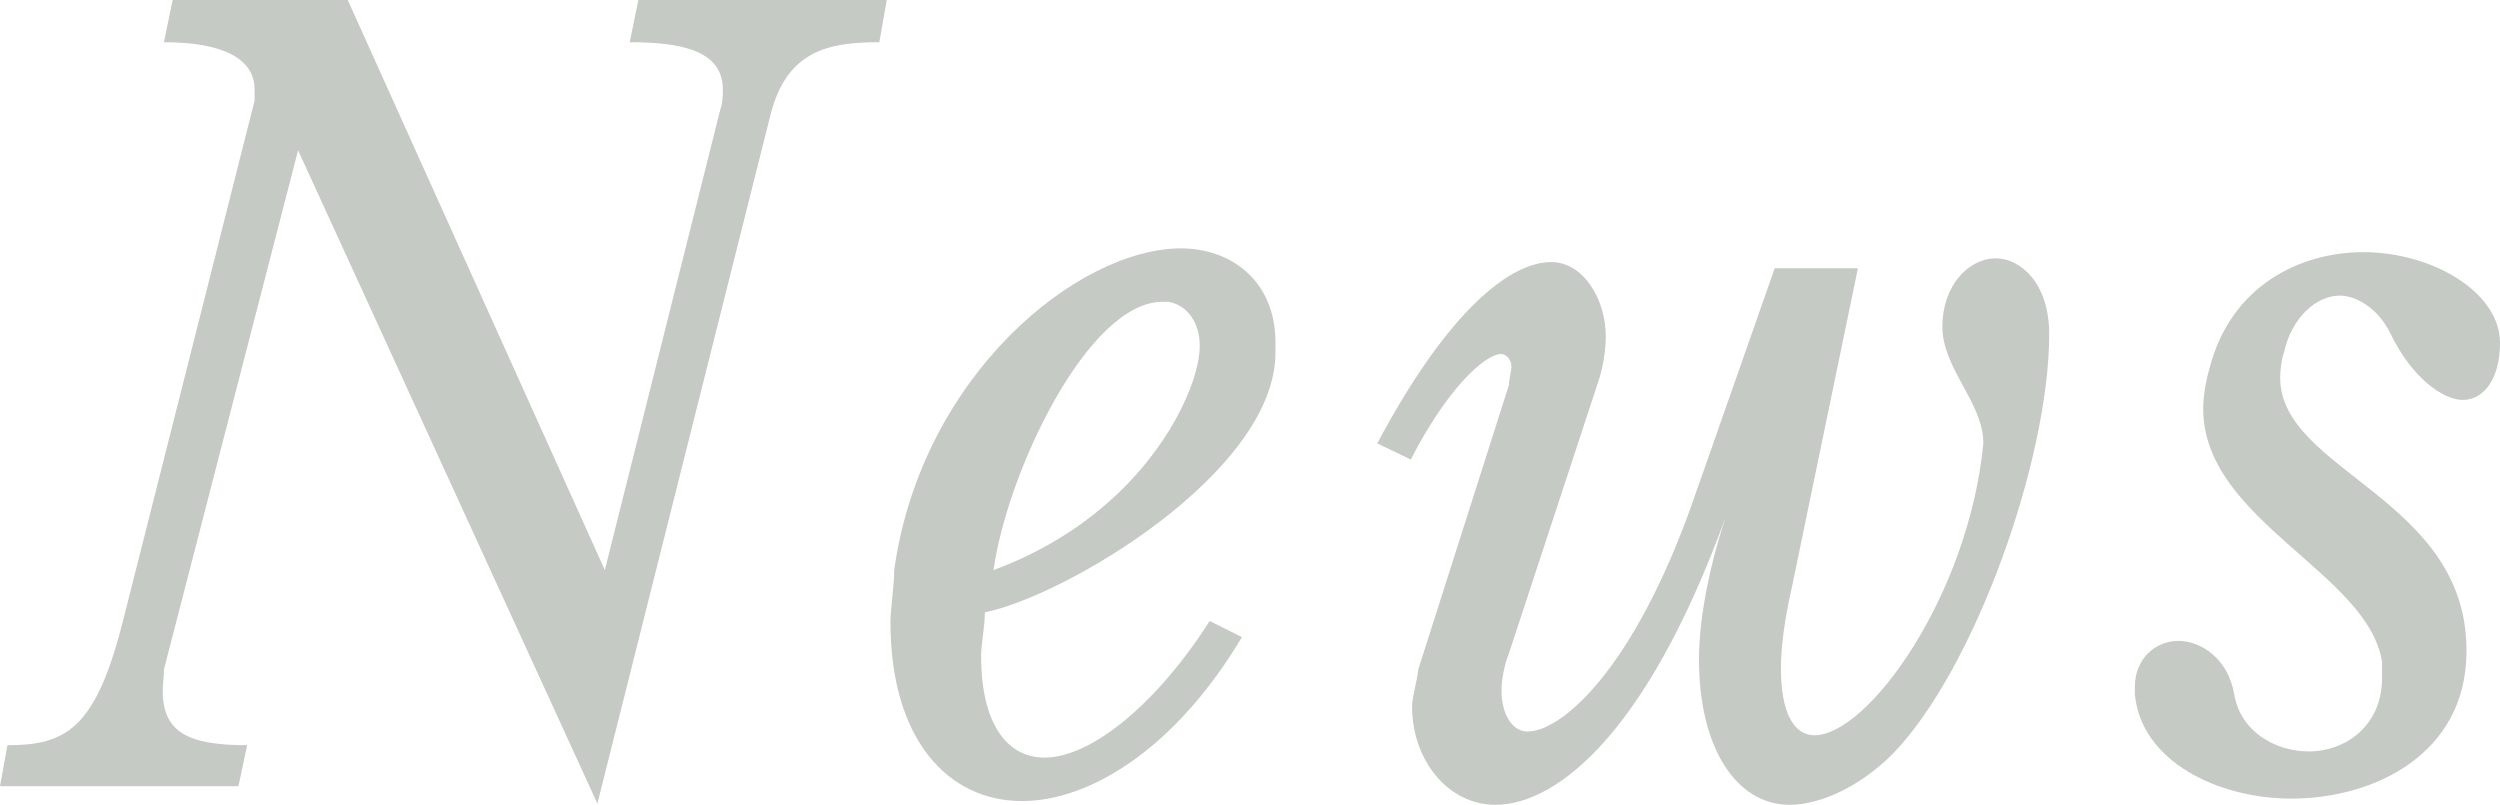
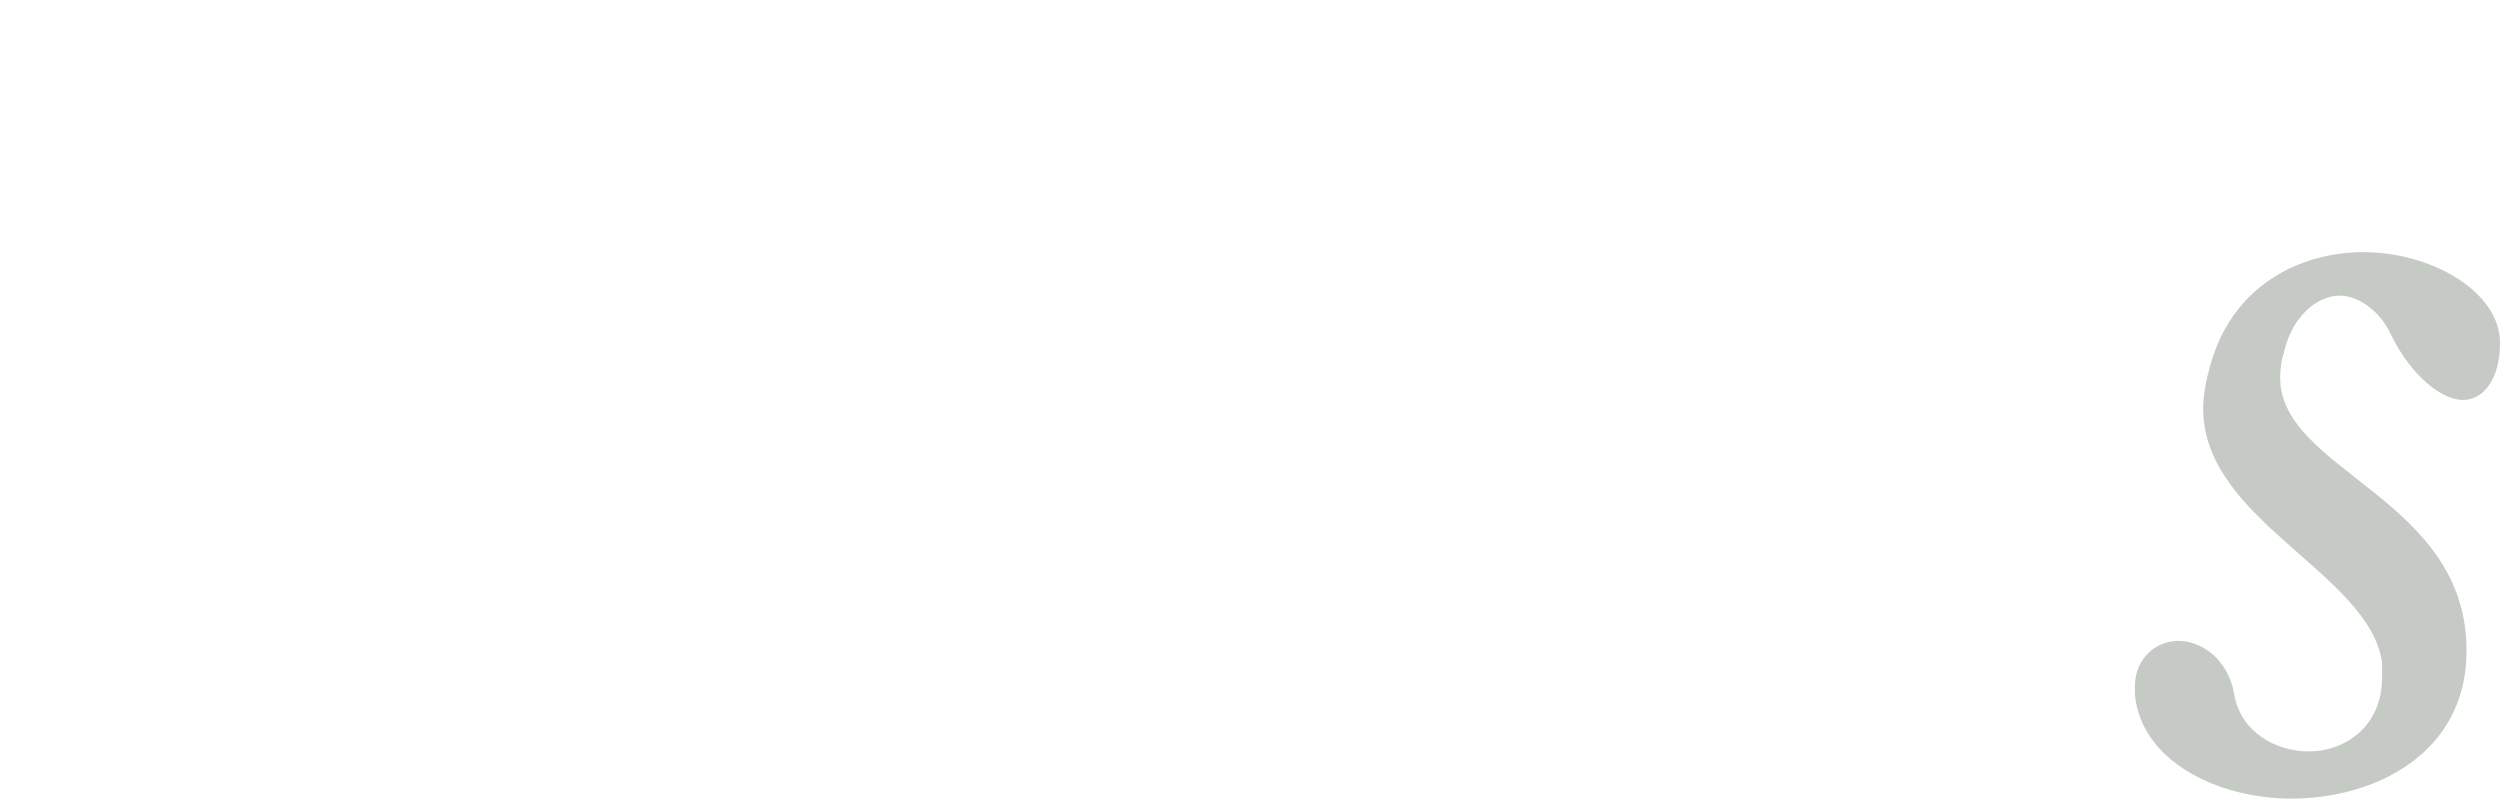
<svg xmlns="http://www.w3.org/2000/svg" version="1.1" id="レイヤー_1" x="0px" y="0px" width="177.714px" height="57.21px" viewBox="0 0 177.714 57.21" enable-background="new 0 0 177.714 57.21" xml:space="preserve">
  <g>
-     <path fill="#C5CAC5" d="M51.383,6.357c0-2.825-3.09-3.355-6.622-3.355L45.379,0h17.658l-0.53,3.002c-3.532,0-6.622,0.53-7.77,5.297   L42.466,57.122L21.189,10.683l-9.535,36.904c0,0.441-0.088,1.236-0.088,1.501c0,3.002,1.854,3.885,6.003,3.885l-0.618,2.913H0   l0.529-2.913c4.15,0,6.269-1.147,8.211-8.829l9.358-36.992V6.357c0-2.207-2.295-3.355-6.445-3.355L12.272,0H24.72l18.275,40.524   L51.207,7.77C51.383,7.328,51.383,6.622,51.383,6.357z" />
-     <path fill="#C5CAC5" d="M74.247,53.855c3.355,0,8.034-3.885,11.742-9.712l2.295,1.148c-4.679,7.857-10.771,11.653-15.626,11.653   c-5.297,0-9.359-4.414-9.359-12.713c0-0.972,0.265-2.561,0.265-3.708c1.942-13.861,13.066-22.867,20.395-22.867   c3.443,0,6.709,2.208,6.709,6.71v0.706c0,8.476-14.92,17.304-20.659,18.453c0,1.059-0.265,2.207-0.265,3.09   C69.744,51.472,71.598,53.855,74.247,53.855z M85.283,24.544c0-1.501-0.795-2.825-2.208-3.09h-0.441   c-5.297,0-11.036,12.096-12.007,19.07c6.445-2.384,10.683-6.622,12.978-10.771C84.665,27.811,85.283,25.957,85.283,24.544z" />
-     <path fill="#C5CAC5" d="M100.378,50.235c0-0.706,0.354-1.766,0.441-2.648l6.445-20.218c0-0.441,0.176-0.971,0.176-1.324   c0-0.529-0.441-0.883-0.706-0.883c-1.235,0-3.974,2.648-6.444,7.505l-2.385-1.148c5.121-9.623,9.535-12.89,12.361-12.89   c2.295,0,3.884,2.648,3.884,5.297c0,0.883-0.177,2.031-0.441,2.914l-6.444,19.6c-0.354,0.883-0.53,1.942-0.53,2.648   c0,1.589,0.706,2.913,1.854,2.913c2.383,0,7.504-4.326,11.742-16.332l5.826-16.599h5.916l-4.68,22.602   c-0.529,2.296-0.795,4.326-0.795,5.827c0,3.09,0.883,4.768,2.385,4.768c3.796,0,10.947-9.889,12.006-20.748   c0-2.913-2.913-5.297-2.913-8.299c0-2.913,1.854-4.855,3.796-4.855c1.767,0,3.797,1.766,3.797,5.385   c0,8.917-5.297,23.837-11.124,29.841c-2.472,2.472-5.298,3.619-7.327,3.619c-3.797,0-6.445-4.061-6.445-10.329   c0-3.179,0.883-7.505,2.472-11.742c-5.739,16.687-12.448,22.071-16.951,22.071C102.938,57.21,100.378,54.032,100.378,50.235z" />
    <path fill="#C5CAC5" d="M154.848,45.557c1.589,0,3.532,1.235,3.974,3.796c0.441,2.648,2.912,4.062,5.297,4.062   c2.648,0,5.209-1.854,5.209-5.209v-1.147c-0.972-6.357-12.714-10.064-12.714-18.011c0-0.795,0.177-1.942,0.441-2.825   c1.501-5.915,6.445-8.299,10.948-8.299c4.855,0,9.711,2.825,9.711,6.445c0,2.56-1.147,4.061-2.648,4.061   c-1.412,0-3.619-1.589-5.121-4.679c-0.883-1.854-2.472-2.737-3.619-2.737c-1.678,0-3.443,1.589-3.973,4.061   c-0.178,0.442-0.266,1.325-0.266,1.766c0,6.71,13.42,8.563,13.244,19.6c-0.089,7.151-6.534,10.329-12.449,10.329   c-5.209,0-10.683-2.648-11.124-7.416v-0.529C151.758,46.792,153.259,45.557,154.848,45.557z" />
  </g>
  <g>
</g>
  <g>
</g>
  <g>
</g>
  <g>
</g>
  <g>
</g>
  <g>
</g>
  <g>
</g>
  <g>
</g>
  <g>
</g>
  <g>
</g>
  <g>
</g>
  <g>
</g>
  <g>
</g>
  <g>
</g>
  <g>
</g>
</svg>